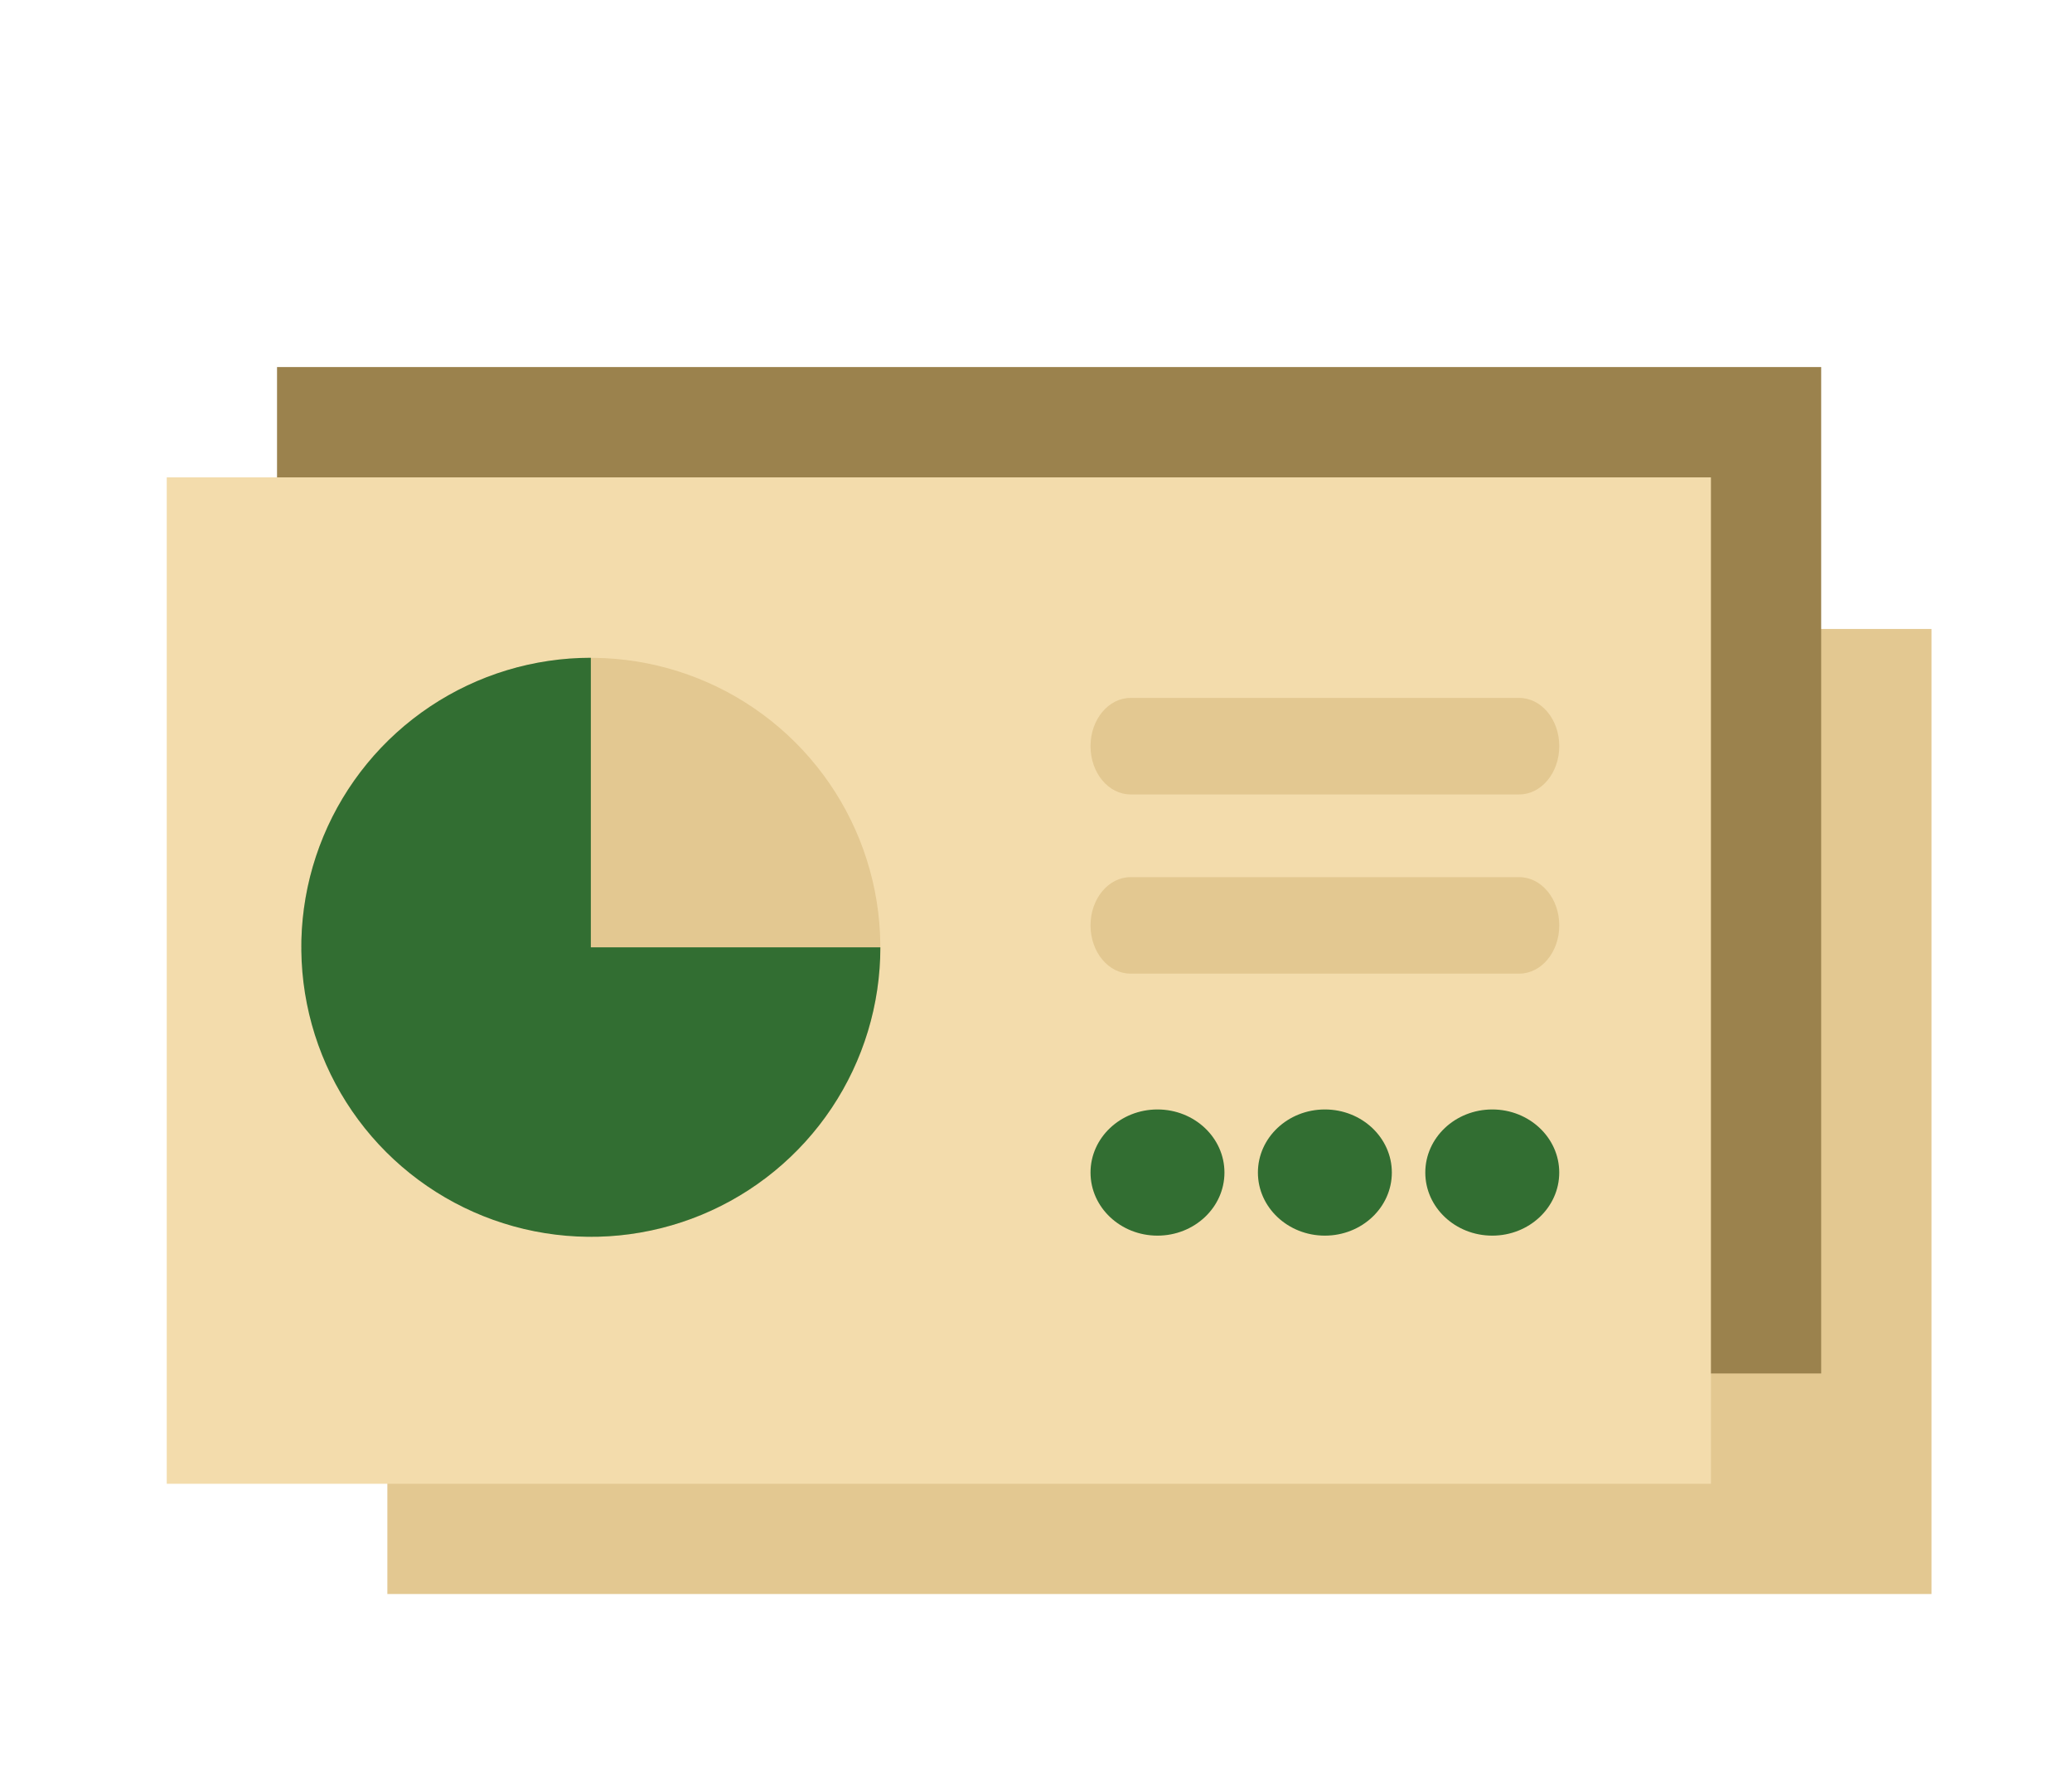
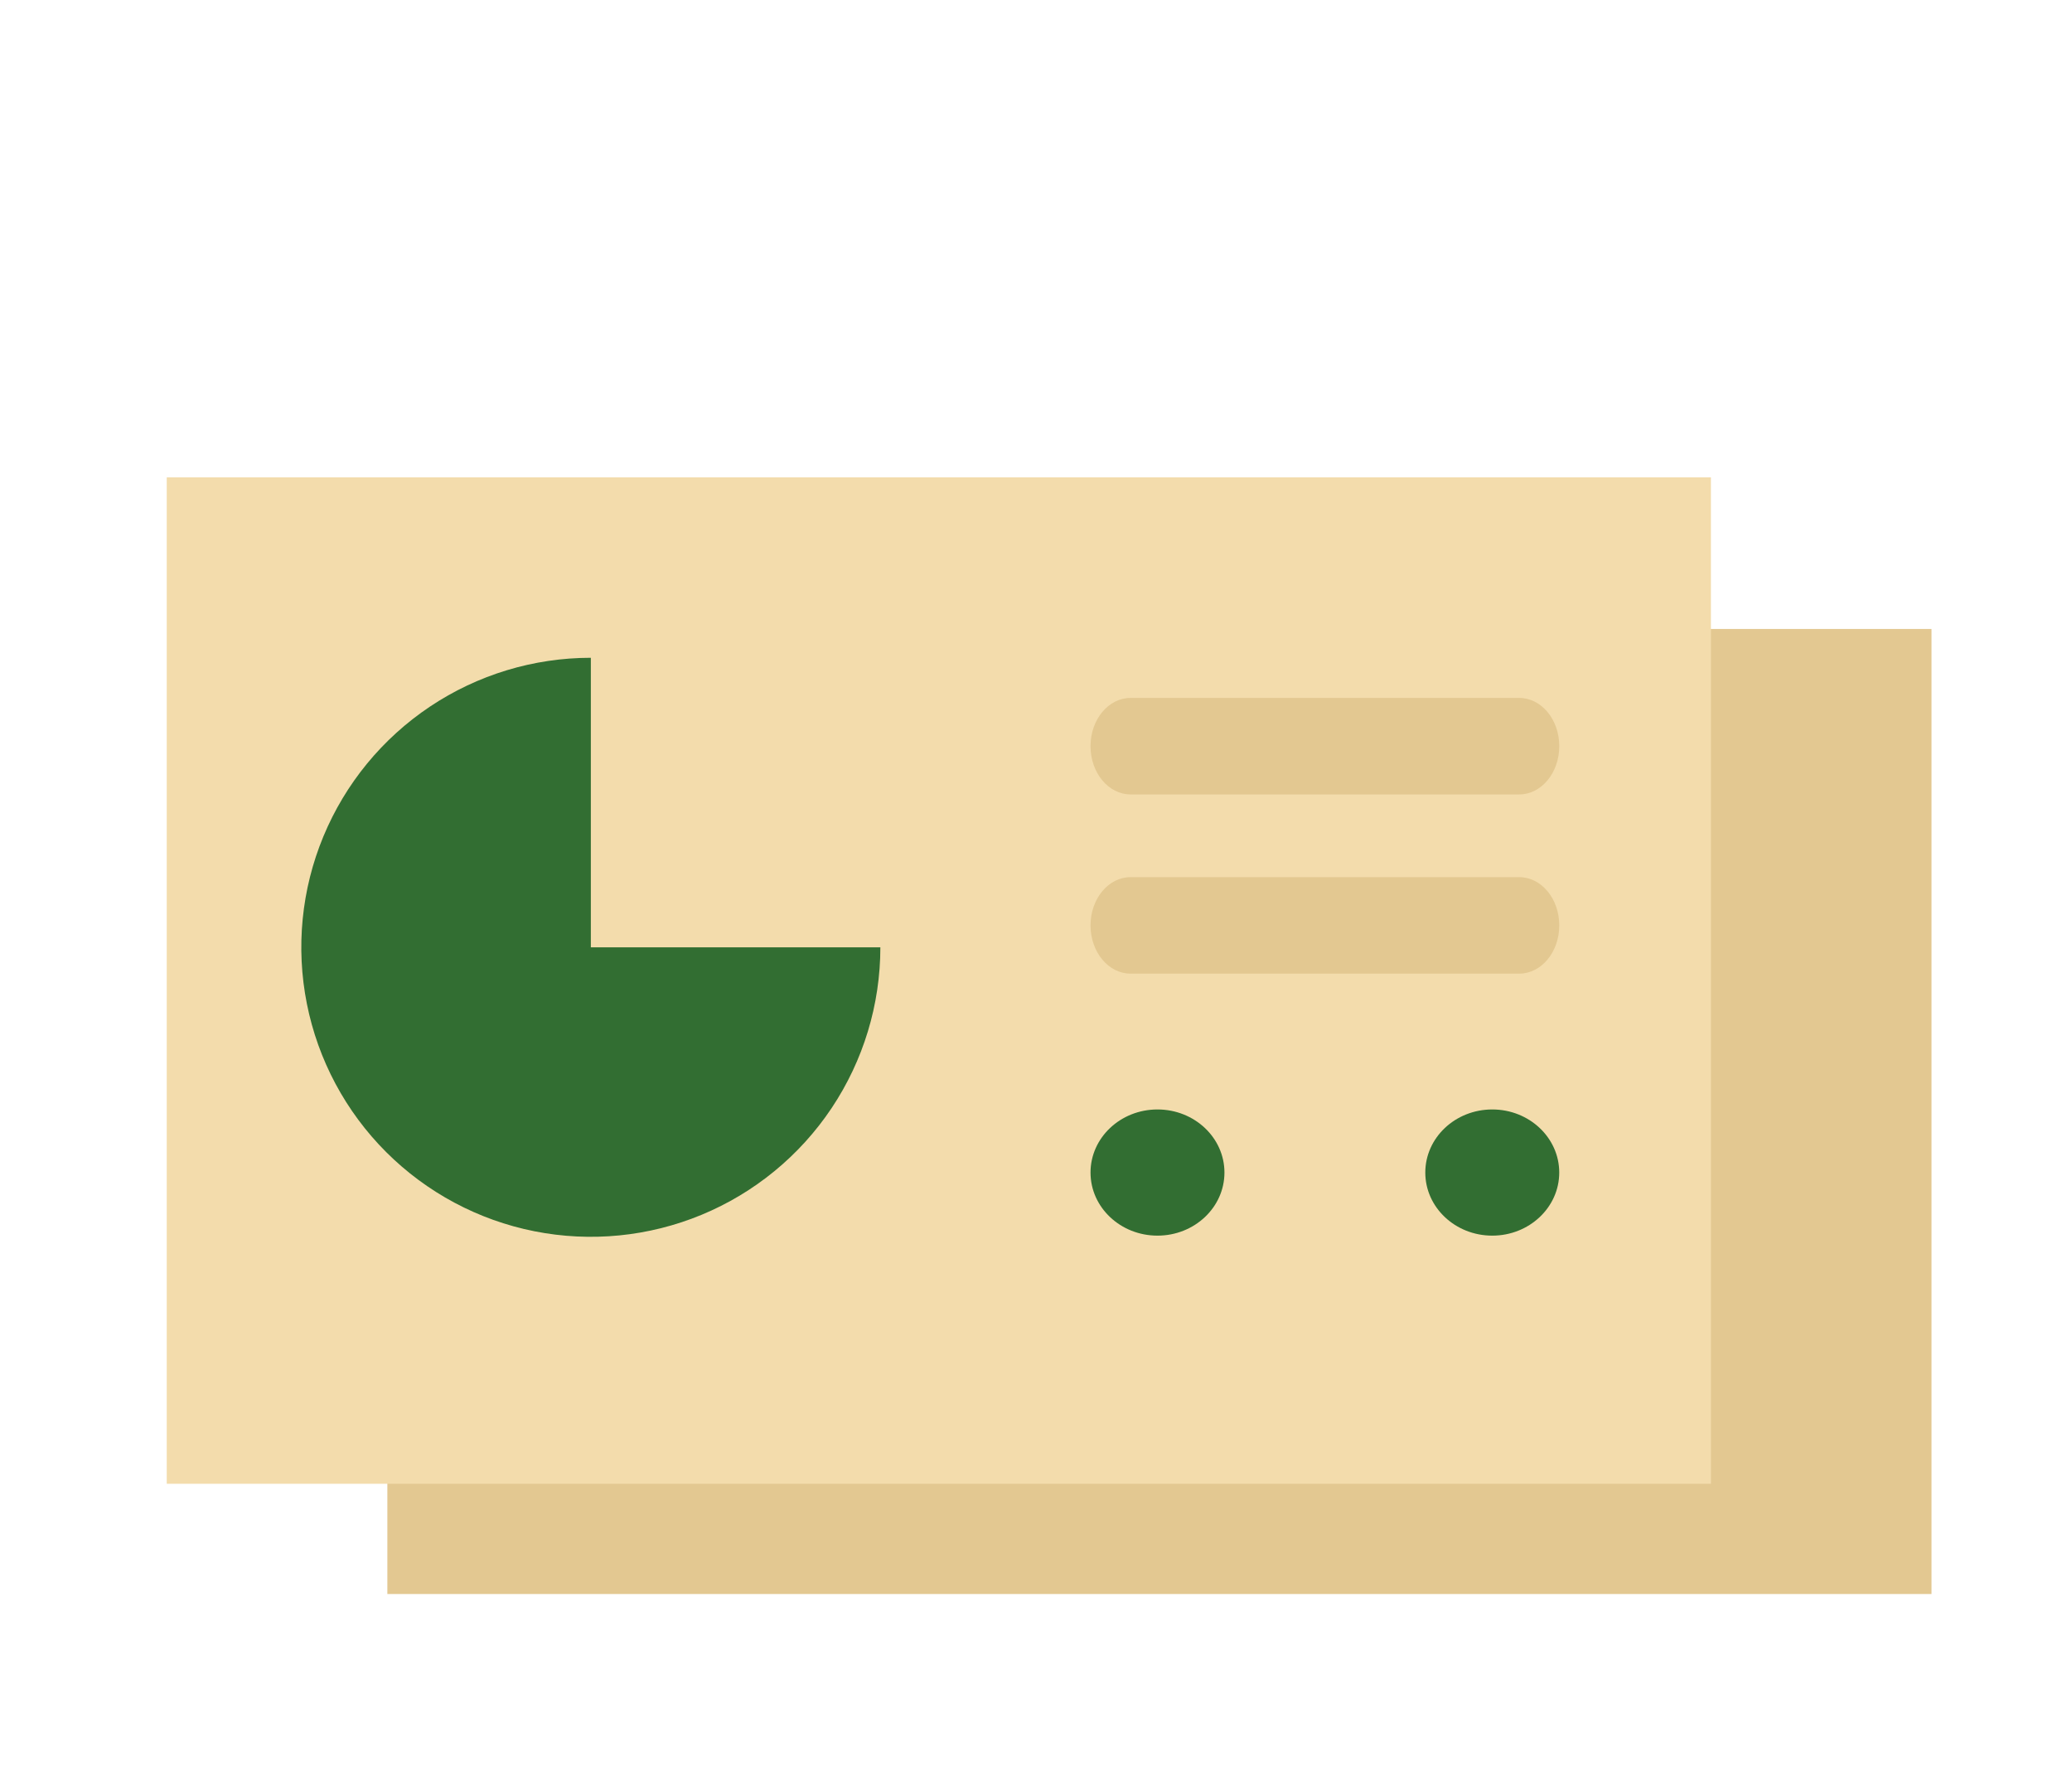
<svg xmlns="http://www.w3.org/2000/svg" width="121" height="104" viewBox="0 0 121 104" fill="none">
  <g clip-path="url(#clip0_693_36956)">
    <path d="M112.796 36.732H22.621V93.092H112.796V36.732Z" fill="#E3C891" />
-     <path d="M106.353 21.436H16.178V80.212H106.353V21.436Z" fill="#9B824D" />
    <path d="M99.914 27.879H9.738V86.654H99.914V27.879Z" fill="#F3DCAC" />
    <path d="M67.594 72.162C69.754 72.162 71.505 70.512 71.505 68.478C71.505 66.443 69.754 64.793 67.594 64.793C65.434 64.793 63.684 66.443 63.684 68.478C63.684 70.512 65.434 72.162 67.594 72.162Z" fill="#326E32" />
-     <path d="M77.37 72.162C79.529 72.162 81.28 70.512 81.28 68.478C81.28 66.443 79.529 64.793 77.37 64.793C75.21 64.793 73.459 66.443 73.459 68.478C73.459 70.512 75.21 72.162 77.37 72.162Z" fill="#326E32" />
    <path d="M87.145 72.162C89.305 72.162 91.056 70.512 91.056 68.478C91.056 66.443 89.305 64.793 87.145 64.793C84.985 64.793 83.234 66.443 83.234 68.478C83.234 70.512 84.985 72.162 87.145 72.162Z" fill="#326E32" />
    <path d="M88.721 40.759H66.02C64.73 40.759 63.684 42.02 63.684 43.577C63.684 45.133 64.73 46.395 66.02 46.395H88.721C90.012 46.395 91.058 45.133 91.058 43.577C91.058 42.02 90.012 40.759 88.721 40.759Z" fill="#E3C891" />
    <path d="M88.721 51.226H66.02C64.73 51.226 63.684 52.487 63.684 54.044C63.684 55.6 64.73 56.861 66.02 56.861H88.721C90.012 56.861 91.058 55.6 91.058 54.044C91.058 52.487 90.012 51.226 88.721 51.226Z" fill="#E3C891" />
-     <path d="M17.594 55.325C17.594 51.981 18.586 48.712 20.444 45.932C22.302 43.151 24.942 40.984 28.032 39.705C31.121 38.425 34.521 38.09 37.801 38.742C41.081 39.395 44.093 41.005 46.458 43.37C48.823 45.734 50.433 48.747 51.085 52.027C51.738 55.307 51.403 58.706 50.123 61.796C48.843 64.885 46.676 67.526 43.896 69.384C41.115 71.242 37.846 72.233 34.502 72.233L34.502 55.325L17.594 55.325Z" fill="#E3C891" />
    <path d="M51.411 55.323C51.411 58.667 50.42 61.936 48.562 64.717C46.704 67.497 44.063 69.664 40.974 70.944C37.884 72.224 34.485 72.558 31.205 71.906C27.925 71.254 24.913 69.643 22.548 67.279C20.183 64.914 18.573 61.901 17.921 58.622C17.268 55.342 17.603 51.942 18.883 48.853C20.163 45.763 22.33 43.123 25.11 41.265C27.89 39.407 31.16 38.415 34.504 38.415L34.504 55.323L51.411 55.323Z" fill="#326E32" />
  </g>
  <defs>
    <clipPath id="clip0_693_36956">
      <rect width="120" height="104" fill="white" transform="translate(0.5)" />
    </clipPath>
  </defs>
</svg>